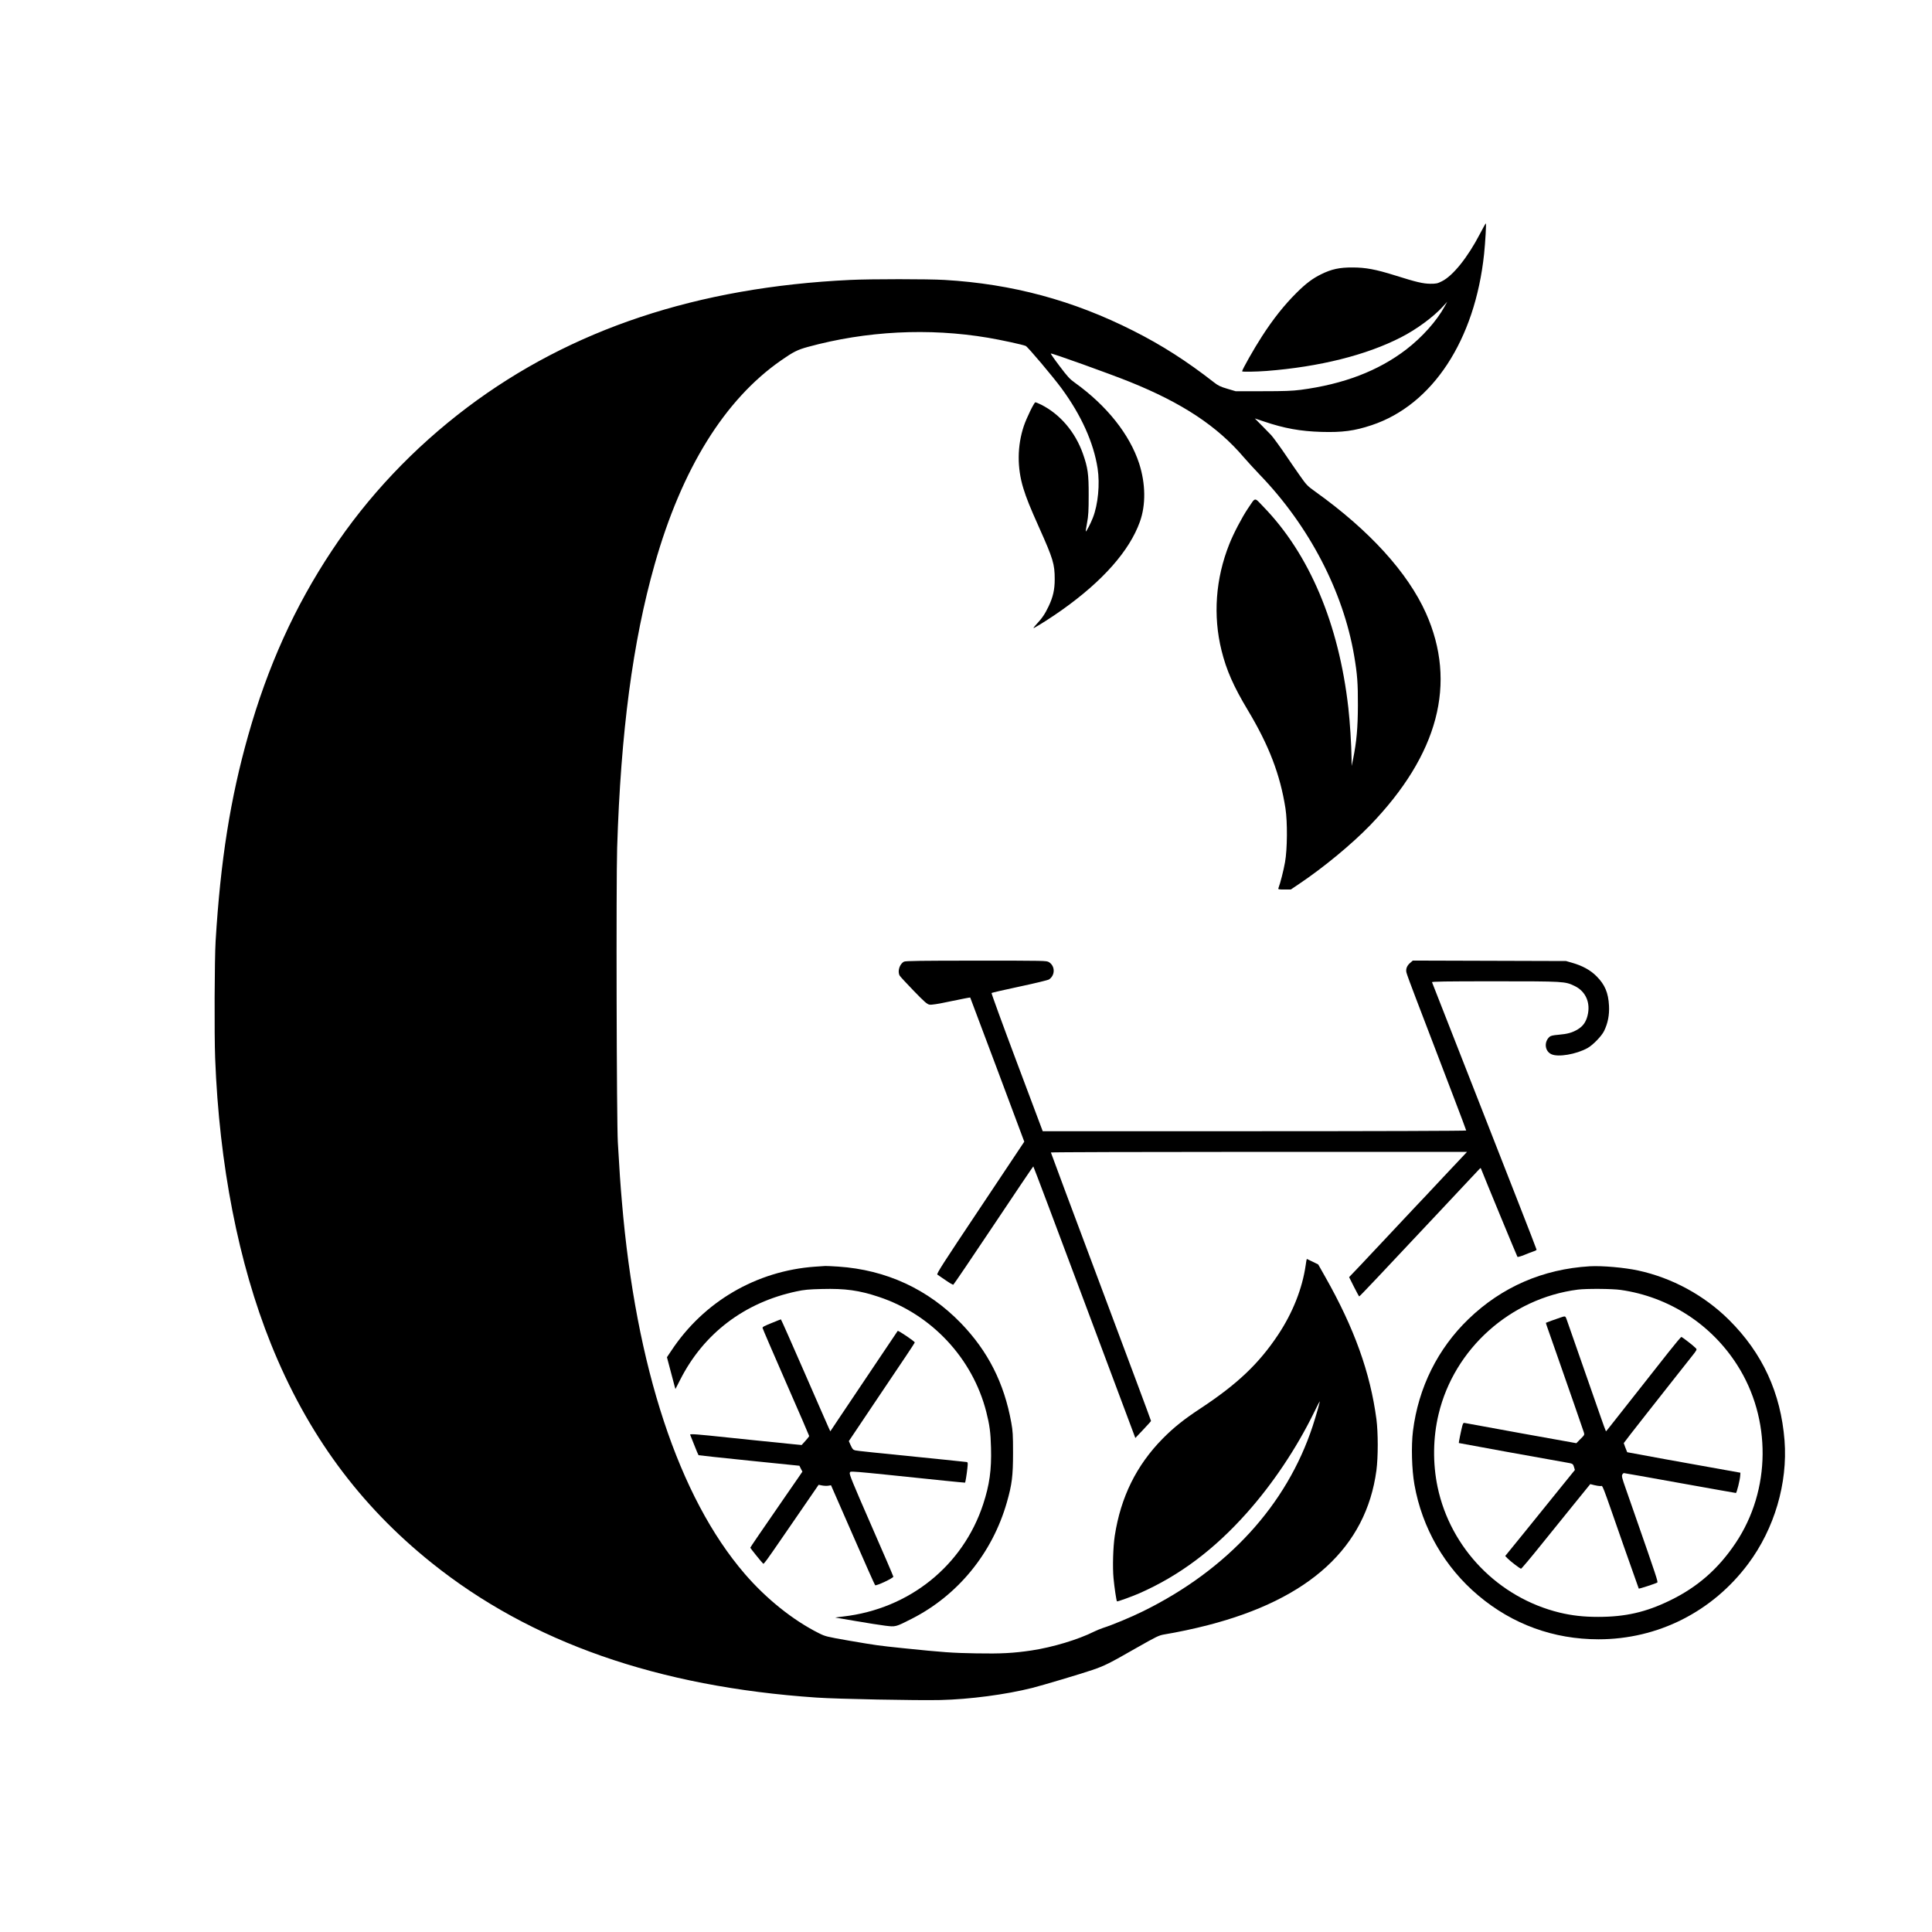
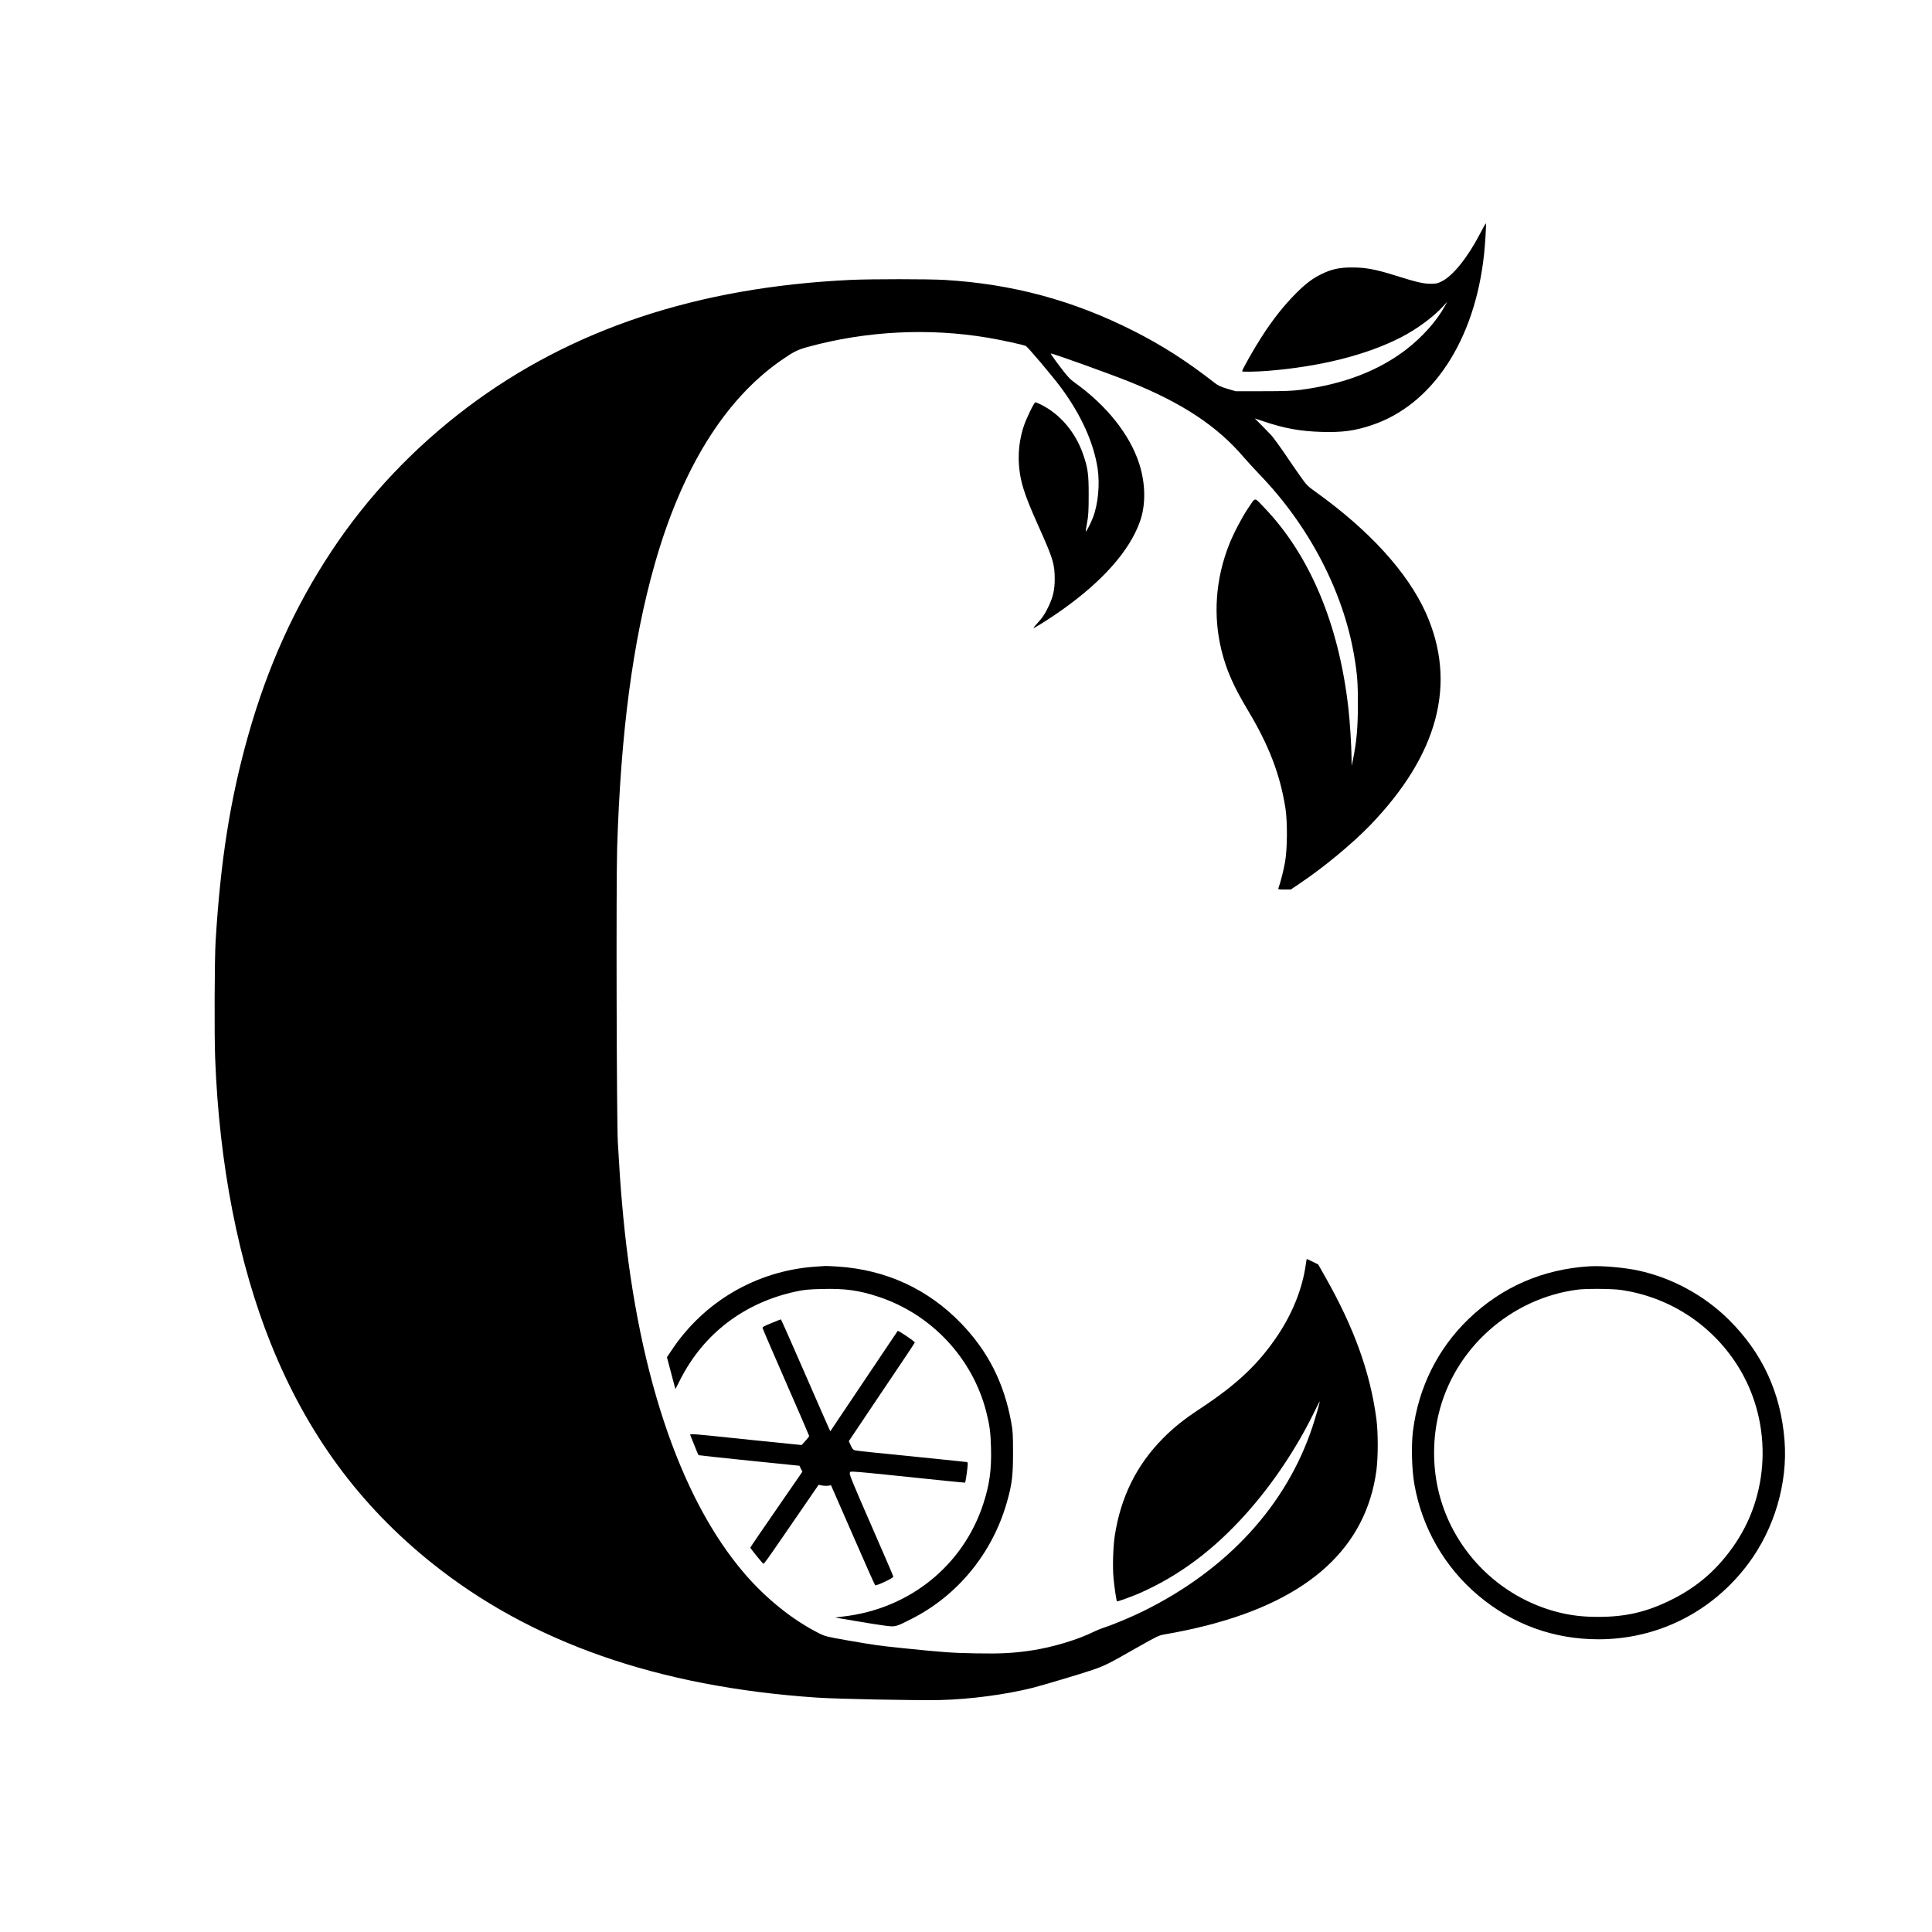
<svg xmlns="http://www.w3.org/2000/svg" version="1.0" width="2526pt" height="2526pt" viewBox="0 0 2526 2526" preserveAspectRatio="xMidYMid meet">
  <g transform="translate(0,2526) scale(0.1,-0.1)" fill="#000000" stroke="none">
    <path d="M19350 22203 c-160 -308 -355 -551 -499 -621 -57 -29 -73 -32 -150 -32 -95 1 -182 21 -461 109 -252 79 -386 104 -555 104 -171 1 -276 -22 -410 -88 -113 -55 -203 -123 -325 -245 -160 -159 -305 -342 -452 -570 -100 -154 -258 -433 -258 -455 0 -8 177 -6 321 5 691 54 1304 207 1757 440 202 103 423 266 547 402 l57 63 -33 -60 c-105 -192 -295 -404 -504 -565 -366 -280 -818 -453 -1380 -527 -113 -14 -208 -18 -495 -18 l-355 0 -108 32 c-91 27 -119 40 -175 84 -359 280 -680 485 -1052 673 -788 399 -1587 614 -2470 666 -215 13 -967 13 -1235 0 -1998 -95 -3648 -644 -5005 -1666 -700 -528 -1303 -1165 -1775 -1879 -482 -727 -835 -1508 -1090 -2410 -234 -827 -362 -1637 -426 -2690 -14 -227 -18 -1225 -6 -1530 53 -1394 305 -2680 729 -3735 473 -1176 1157 -2107 2103 -2865 1295 -1038 2956 -1619 5030 -1760 274 -19 1311 -39 1620 -32 383 9 854 71 1200 158 134 34 642 185 784 234 166 57 217 82 577 288 266 151 295 165 364 177 175 29 388 74 570 121 1333 343 2071 1020 2206 2024 23 175 23 493 0 670 -81 610 -290 1192 -670 1862 l-91 161 -73 36 c-40 20 -74 36 -76 36 -2 0 -9 -37 -15 -83 -44 -305 -170 -622 -360 -908 -252 -379 -535 -647 -1016 -964 -217 -143 -351 -250 -493 -394 -344 -349 -549 -765 -627 -1271 -22 -146 -30 -410 -16 -556 10 -110 37 -294 45 -301 5 -6 201 65 294 106 520 229 975 569 1404 1051 337 378 647 841 874 1304 40 81 75 151 78 153 9 10 -44 -178 -91 -322 -340 -1033 -1113 -1877 -2217 -2421 -160 -79 -403 -180 -526 -219 -30 -10 -81 -31 -112 -46 -211 -106 -544 -206 -821 -248 -236 -35 -399 -44 -725 -38 -312 5 -430 14 -947 67 -346 36 -350 37 -725 101 -284 50 -298 53 -384 96 -338 169 -688 450 -968 775 -863 1001 -1425 2704 -1607 4868 -20 230 -31 392 -53 775 -16 277 -23 3390 -9 3850 47 1509 204 2698 491 3708 354 1248 914 2151 1651 2664 160 112 216 140 351 177 764 209 1581 251 2357 120 166 -28 453 -90 492 -107 27 -12 357 -403 470 -557 258 -352 418 -709 470 -1045 31 -205 6 -471 -62 -644 -28 -73 -87 -187 -93 -179 -2 1 6 53 17 113 17 91 21 152 21 360 1 277 -11 359 -75 542 -100 284 -298 517 -546 642 -34 17 -69 31 -76 31 -16 0 -115 -204 -151 -310 -87 -261 -89 -546 -6 -815 41 -132 85 -242 205 -510 184 -411 205 -480 205 -678 0 -137 -22 -233 -80 -355 -48 -100 -83 -153 -158 -233 -37 -41 -48 -58 -32 -49 67 35 249 152 365 235 533 378 882 773 1018 1152 80 221 76 499 -9 763 -124 380 -423 756 -839 1055 -68 48 -97 80 -201 218 -68 89 -119 163 -115 165 16 6 762 -262 1031 -370 688 -277 1146 -580 1493 -988 45 -52 139 -155 209 -228 644 -668 1090 -1525 1233 -2365 41 -242 50 -357 49 -652 -1 -291 -17 -473 -63 -700 l-19 -90 -1 100 c-2 178 -21 476 -42 660 -124 1099 -510 2011 -1111 2630 -123 127 -98 130 -203 -25 -77 -115 -189 -328 -243 -466 -179 -449 -214 -934 -101 -1389 64 -258 157 -469 343 -779 277 -461 424 -844 493 -1286 27 -178 25 -533 -6 -704 -19 -108 -61 -272 -86 -338 -6 -16 1 -18 77 -18 l85 0 114 77 c316 212 683 516 920 760 896 928 1142 1861 732 2778 -238 530 -739 1081 -1442 1584 -111 80 -117 86 -214 224 -55 78 -131 189 -170 247 -61 92 -180 255 -196 270 -3 3 -53 54 -110 113 l-105 106 120 -40 c266 -90 477 -128 750 -136 274 -8 434 13 658 88 795 264 1351 1111 1470 2239 16 154 30 400 23 400 -3 0 -38 -62 -77 -137z" />
-     <path d="M11820 12687 c-58 -29 -89 -127 -57 -183 7 -12 89 -101 182 -197 144 -149 176 -176 207 -182 27 -5 105 7 284 45 135 28 247 50 249 48 1 -2 161 -426 355 -944 l352 -941 -576 -864 c-497 -744 -575 -865 -560 -874 9 -5 57 -38 107 -73 49 -35 95 -61 101 -59 6 3 243 352 526 776 283 424 517 771 520 771 3 0 304 -799 669 -1775 l665 -1776 102 108 c57 60 103 111 103 115 1 5 -294 794 -654 1755 -360 960 -655 1750 -655 1755 0 4 1224 8 2720 8 l2721 0 -308 -327 c-169 -181 -339 -362 -379 -403 -39 -41 -183 -194 -319 -340 -137 -146 -313 -333 -392 -417 l-144 -151 63 -126 c35 -69 66 -126 69 -126 7 0 271 279 1069 1130 265 283 491 524 501 534 18 19 18 19 29 -10 36 -94 464 -1130 470 -1137 4 -4 45 7 91 26 46 19 101 40 122 47 20 6 37 16 37 21 0 5 -110 289 -244 631 -134 343 -351 895 -481 1228 -130 333 -261 666 -290 740 -86 220 -347 884 -352 898 -4 9 164 12 821 12 909 0 918 -1 1043 -61 146 -70 212 -221 169 -389 -21 -83 -59 -137 -127 -178 -70 -43 -135 -61 -253 -71 -72 -6 -101 -13 -117 -27 -74 -67 -62 -187 24 -227 88 -42 324 -2 473 80 70 39 185 157 217 224 50 103 70 210 64 329 -9 171 -54 276 -162 385 -80 81 -186 139 -320 177 l-80 23 -1001 3 -1002 3 -32 -28 c-45 -37 -63 -83 -51 -130 5 -21 61 -175 126 -343 64 -168 163 -426 220 -575 57 -148 178 -465 269 -704 91 -238 166 -437 166 -442 0 -5 -1174 -9 -2769 -9 l-2768 0 -338 900 c-186 495 -335 904 -331 907 4 4 169 42 366 84 198 42 371 84 385 93 82 54 82 175 0 226 -32 20 -47 20 -951 20 -715 0 -924 -3 -944 -13z" />
    <path d="M10657 8699 c-768 -55 -1456 -457 -1880 -1099 l-57 -85 45 -170 c24 -93 49 -187 55 -208 l11 -38 63 123 c306 604 841 1010 1521 1154 98 21 158 27 331 31 304 8 486 -17 744 -103 690 -229 1226 -802 1405 -1503 44 -173 57 -270 62 -472 8 -287 -20 -484 -102 -734 -264 -806 -967 -1371 -1830 -1470 -60 -7 -107 -13 -103 -14 4 0 125 -21 270 -46 145 -25 316 -52 381 -60 138 -17 134 -18 347 90 604 307 1054 858 1244 1522 67 234 81 345 81 648 0 237 -3 285 -23 395 -93 517 -304 933 -657 1299 -431 446 -979 699 -1605 741 -80 5 -156 9 -170 8 -14 0 -73 -4 -133 -9z" />
    <path d="M20785 8704 c-612 -37 -1149 -270 -1584 -689 -403 -388 -656 -897 -727 -1464 -24 -195 -16 -503 19 -701 100 -568 397 -1083 837 -1452 447 -376 984 -571 1570 -571 776 0 1489 360 1957 987 343 459 518 1055 475 1612 -49 623 -288 1142 -726 1577 -323 321 -744 550 -1189 646 -182 39 -469 64 -632 55z m404 -309 c627 -89 1182 -446 1523 -980 451 -704 444 -1636 -18 -2327 -227 -340 -499 -578 -859 -753 -316 -154 -584 -215 -940 -215 -192 0 -341 17 -504 56 -800 195 -1426 839 -1595 1641 -65 309 -61 647 13 954 204 856 941 1515 1821 1628 112 14 446 12 559 -4z" />
-     <path d="M20400 8033 c-55 -18 -184 -65 -188 -68 -1 -1 6 -27 17 -56 11 -30 70 -198 131 -374 61 -176 162 -466 225 -645 62 -179 117 -340 123 -357 10 -32 9 -35 -44 -87 l-54 -55 -718 129 c-394 71 -727 132 -739 135 -19 4 -24 -1 -34 -37 -16 -61 -49 -221 -45 -225 2 -2 1202 -220 1401 -254 89 -15 91 -16 104 -59 l12 -39 -209 -258 c-115 -142 -319 -395 -455 -563 l-247 -304 28 -29 c36 -38 166 -137 179 -137 6 0 121 136 255 303 134 166 336 415 447 553 l203 250 51 -13 c28 -7 65 -13 82 -13 35 0 -1 91 310 -800 103 -294 189 -537 191 -540 5 -5 220 65 242 79 12 7 -6 64 -291 881 -36 102 -90 258 -121 347 -47 133 -55 165 -46 182 6 12 16 21 22 21 6 0 335 -58 732 -130 397 -71 726 -130 732 -130 11 0 55 175 57 232 l2 33 -95 17 c-548 97 -1384 249 -1385 251 -15 35 -45 114 -45 119 0 3 131 172 291 375 159 202 345 438 412 523 67 85 152 192 189 239 65 82 67 86 50 104 -25 28 -178 147 -189 147 -6 0 -82 -91 -170 -202 -88 -112 -305 -387 -483 -613 -377 -479 -329 -420 -335 -413 -3 3 -34 88 -69 189 -36 101 -115 328 -176 504 -62 176 -145 415 -185 530 -40 116 -79 225 -85 243 -13 36 -17 37 -80 15z" />
    <path d="M10108 7970 c-120 -48 -138 -58 -138 -72 0 -7 137 -325 305 -709 168 -383 305 -700 305 -705 -1 -5 -23 -33 -50 -63 l-49 -54 -123 12 c-160 16 -838 85 -1090 112 -108 11 -208 19 -222 17 l-24 -3 53 -133 c29 -74 55 -136 58 -138 2 -2 300 -34 661 -71 l658 -67 19 -39 20 -38 -56 -82 c-31 -45 -105 -152 -164 -237 -331 -479 -461 -670 -461 -675 0 -8 157 -202 169 -210 9 -5 46 46 246 337 33 48 154 224 269 391 l209 304 46 -9 c25 -5 62 -6 81 -3 l35 6 285 -651 c156 -359 288 -654 292 -656 17 -11 238 93 238 112 0 6 -130 310 -290 674 -243 556 -288 666 -279 683 15 26 -96 36 1234 -102 149 -15 271 -27 273 -26 4 3 22 111 30 188 8 74 7 78 -12 82 -12 2 -136 15 -276 29 -953 96 -1149 116 -1178 123 -28 7 -37 17 -59 65 l-25 56 318 474 c175 260 368 548 431 641 62 92 113 171 113 175 0 14 -216 160 -223 151 -2 -2 -151 -224 -332 -494 -181 -269 -378 -564 -439 -654 l-110 -165 -23 50 c-12 27 -157 356 -320 731 -164 376 -300 683 -303 683 -3 0 -49 -18 -102 -40z" />
  </g>
</svg>